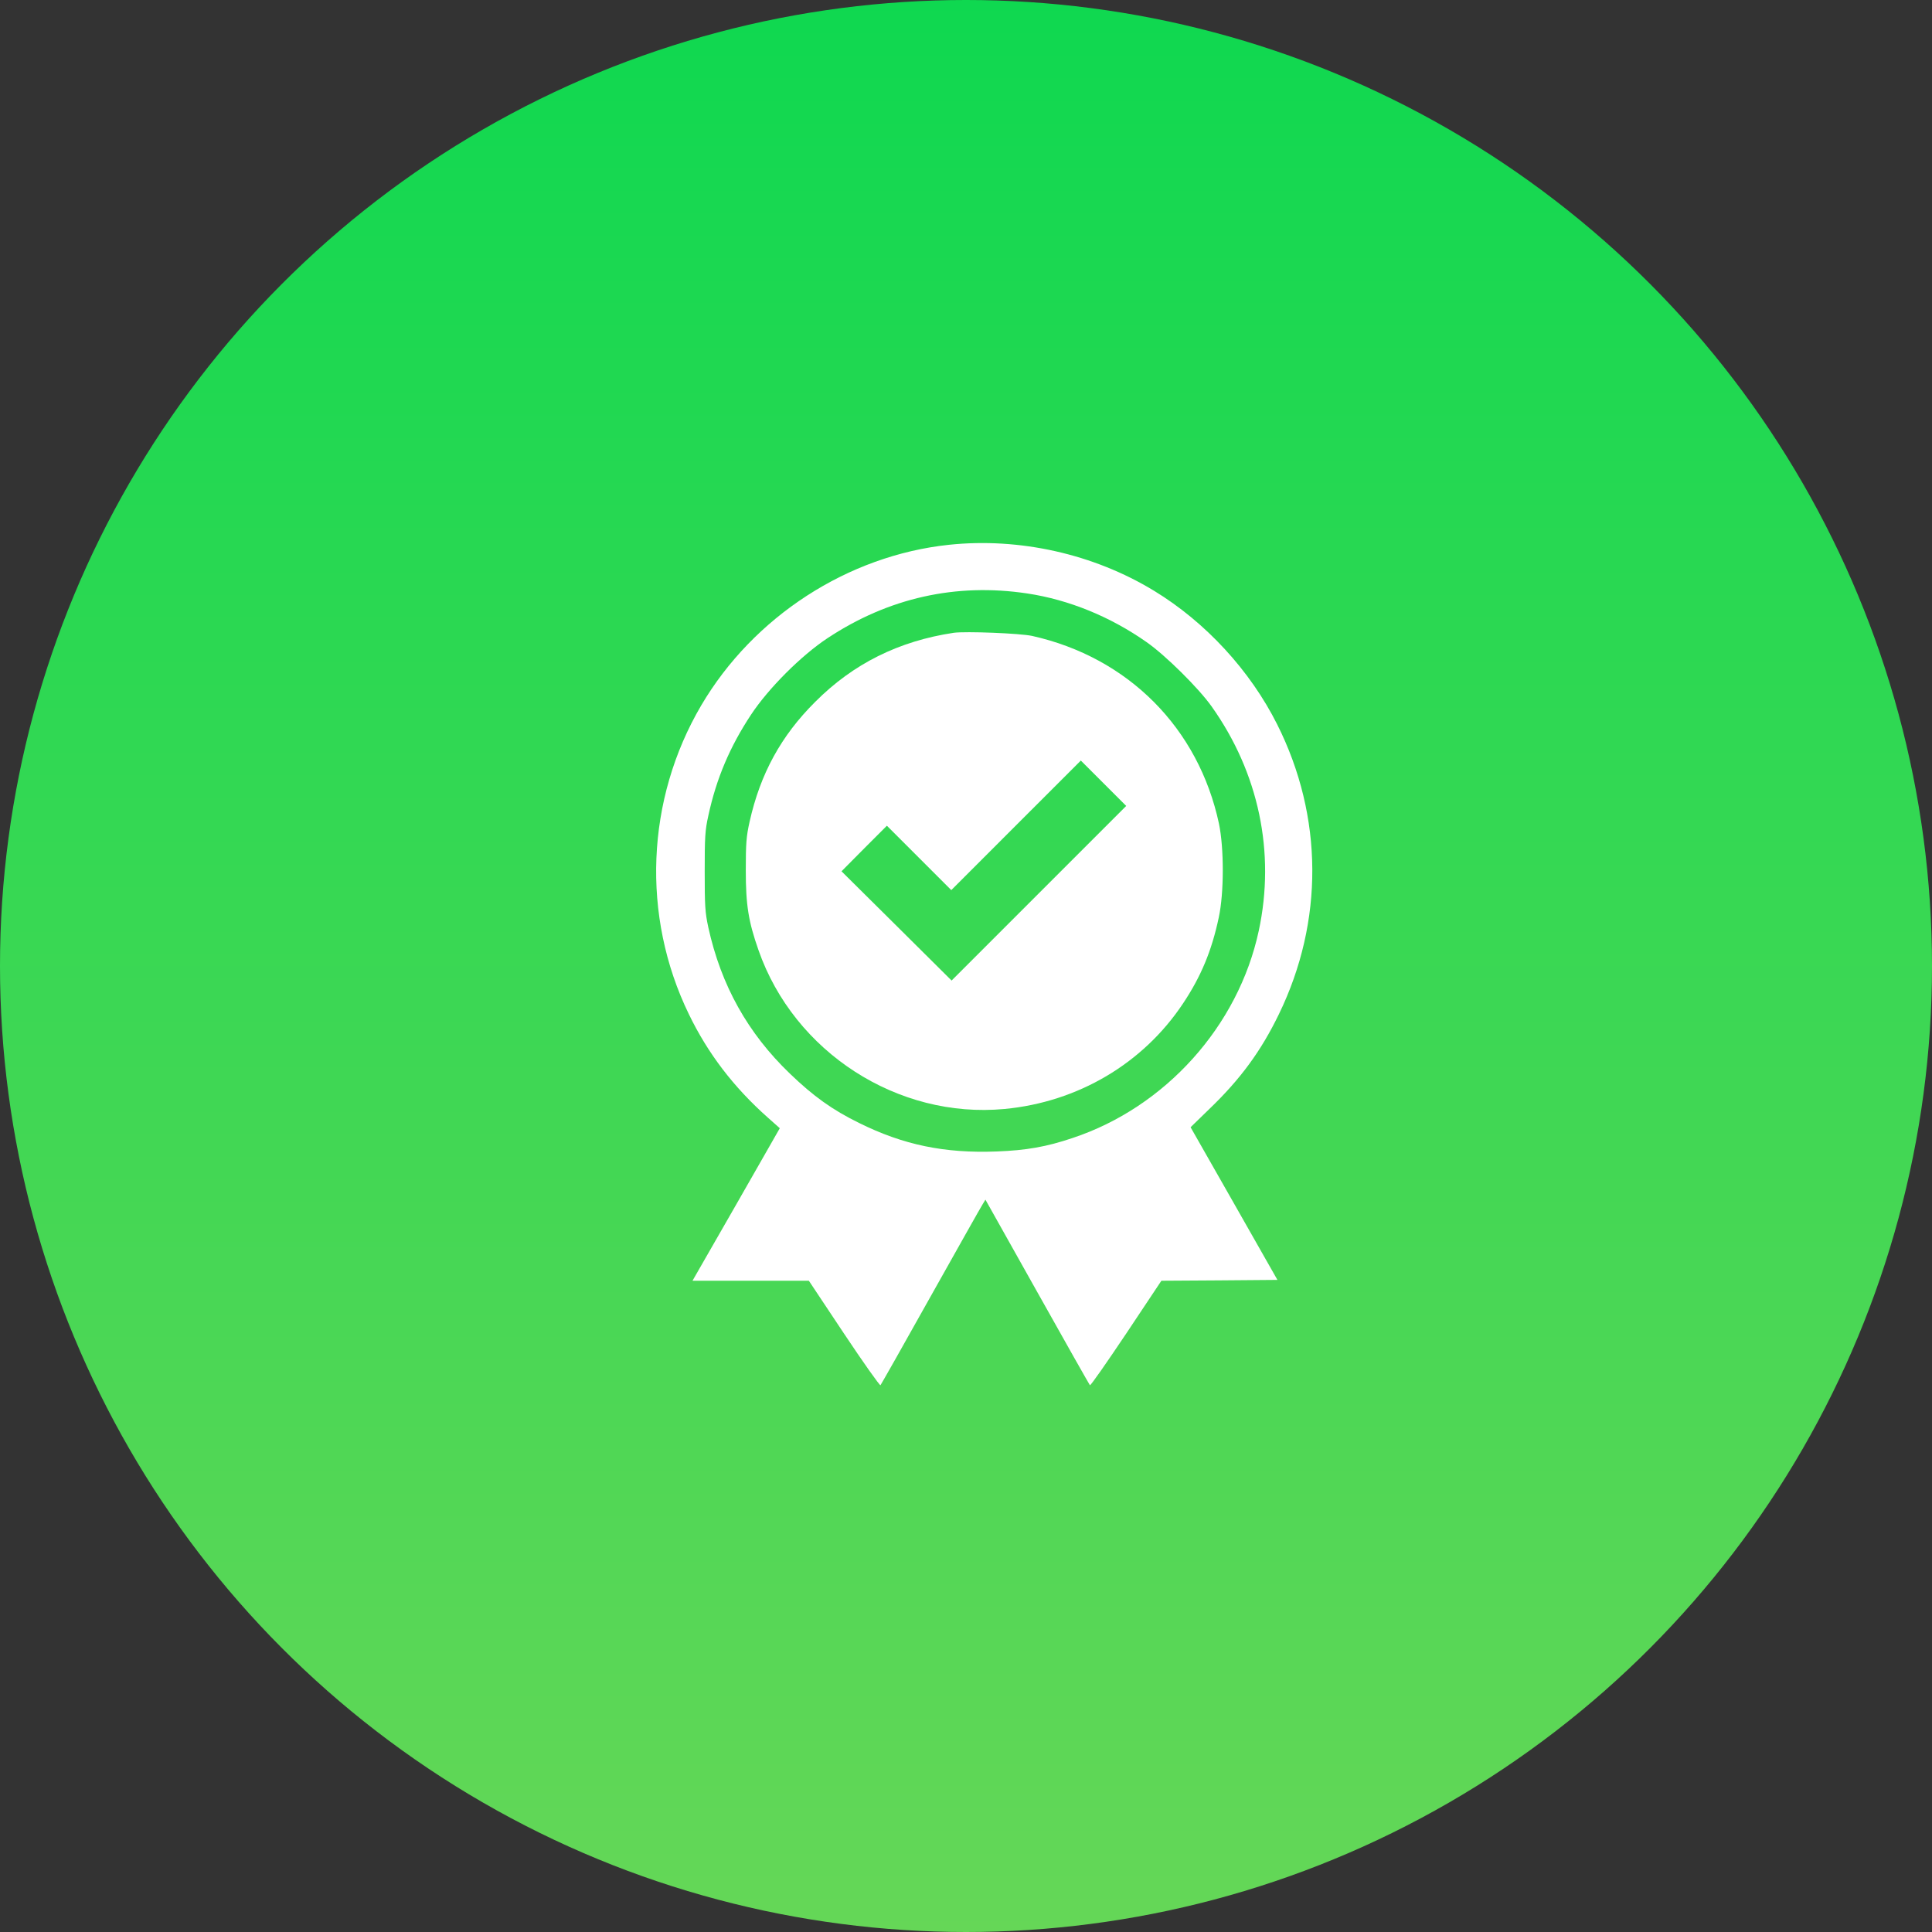
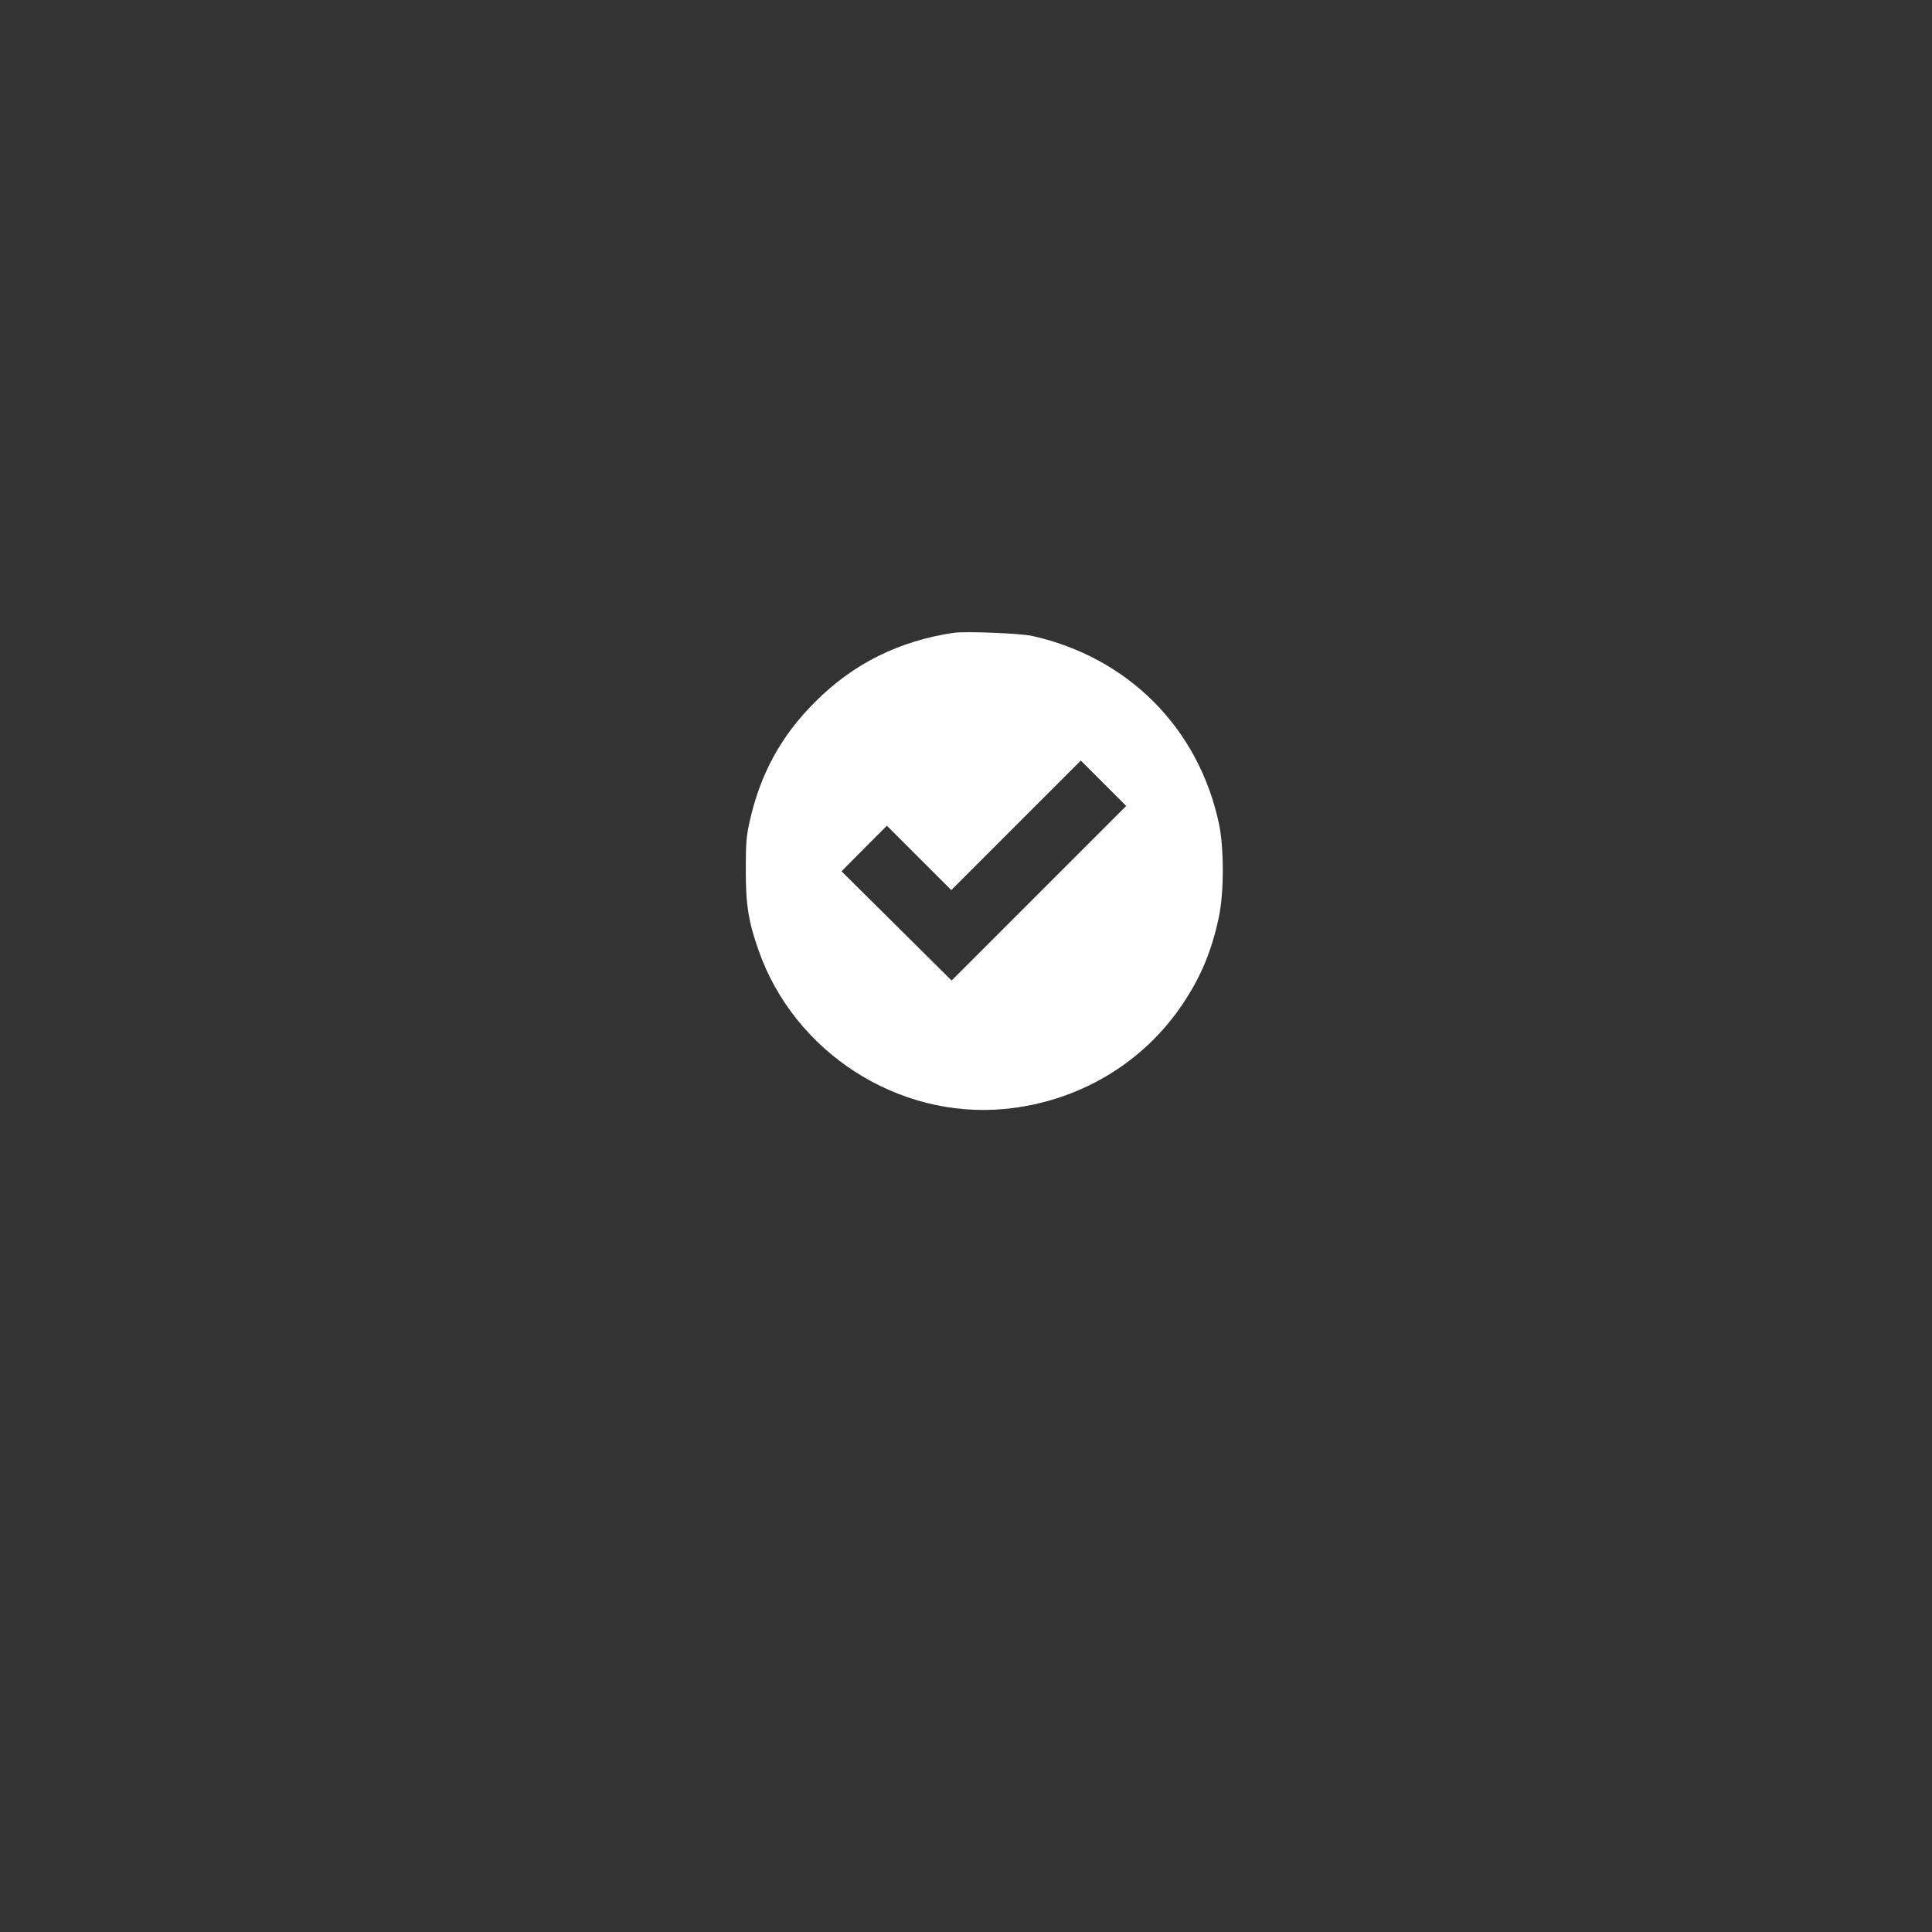
<svg xmlns="http://www.w3.org/2000/svg" width="53" height="53" viewBox="0 0 53 53" fill="none">
  <rect x="0" y="0" width="53" height="53" fill="#333333" stroke="none" />
-   <circle cx="26.5" cy="26.5" r="26.5" fill="url(#paint0_linear_2756_232)" />
-   <path d="M26.033 14.945C23.257 15.239 20.672 16.914 19.237 19.35C17.72 21.931 17.588 25.127 18.897 27.821C19.418 28.899 20.124 29.823 21.061 30.656L21.392 30.95L20.197 33.042L18.997 35.134H20.595H22.189L23.153 36.583C23.683 37.379 24.136 38.018 24.154 38C24.172 37.977 24.792 36.886 25.53 35.564C26.273 34.242 26.911 33.105 26.956 33.037L27.033 32.91L28.451 35.437C29.229 36.827 29.881 37.977 29.899 38C29.918 38.018 30.361 37.379 30.895 36.583L31.86 35.134L33.454 35.124L35.043 35.111L33.852 33.015L32.661 30.923L33.164 30.434C34.029 29.605 34.595 28.831 35.084 27.821C36.32 25.277 36.306 22.402 35.038 19.875C34.296 18.395 33.073 17.068 31.661 16.208C30.003 15.198 27.971 14.741 26.033 14.945ZM28.179 16.28C29.324 16.452 30.465 16.919 31.461 17.62C31.978 17.983 32.879 18.875 33.236 19.377C34.531 21.197 34.993 23.389 34.531 25.535C33.97 28.147 31.973 30.37 29.428 31.217C28.704 31.462 28.152 31.557 27.341 31.588C25.91 31.643 24.779 31.407 23.565 30.805C22.836 30.447 22.316 30.076 21.668 29.451C20.513 28.342 19.78 27.029 19.431 25.44C19.341 25.023 19.332 24.842 19.332 23.905C19.332 22.972 19.341 22.782 19.431 22.379C19.653 21.351 20.024 20.482 20.604 19.604C21.084 18.879 21.976 17.987 22.7 17.507C24.371 16.402 26.223 15.986 28.179 16.28Z" fill="white" />
  <path d="M26.164 17.359C24.656 17.586 23.407 18.206 22.361 19.256C21.428 20.185 20.857 21.226 20.563 22.544C20.473 22.947 20.459 23.137 20.459 23.875C20.459 24.826 20.531 25.278 20.808 26.066C21.786 28.864 24.625 30.698 27.558 30.422C29.569 30.232 31.357 29.177 32.453 27.529C32.946 26.791 33.241 26.084 33.435 25.165C33.58 24.491 33.58 23.273 33.44 22.598C32.879 19.972 30.95 18.034 28.314 17.445C27.984 17.373 26.49 17.314 26.164 17.359ZM28.5 24.504L26.105 26.899L24.597 25.401L23.085 23.902L23.705 23.277L24.33 22.652L25.213 23.535L26.096 24.418L27.871 22.643L29.65 20.864L30.27 21.484L30.895 22.109L28.5 24.504Z" fill="white" />
  <defs>
    <linearGradient id="paint0_linear_2756_232" x1="26.5" y1="0" x2="26.5" y2="53" gradientUnits="userSpaceOnUse">
      <stop stop-color="#0FD850" />
      <stop offset="1" stop-color="#65D757" />
    </linearGradient>
  </defs>
</svg>